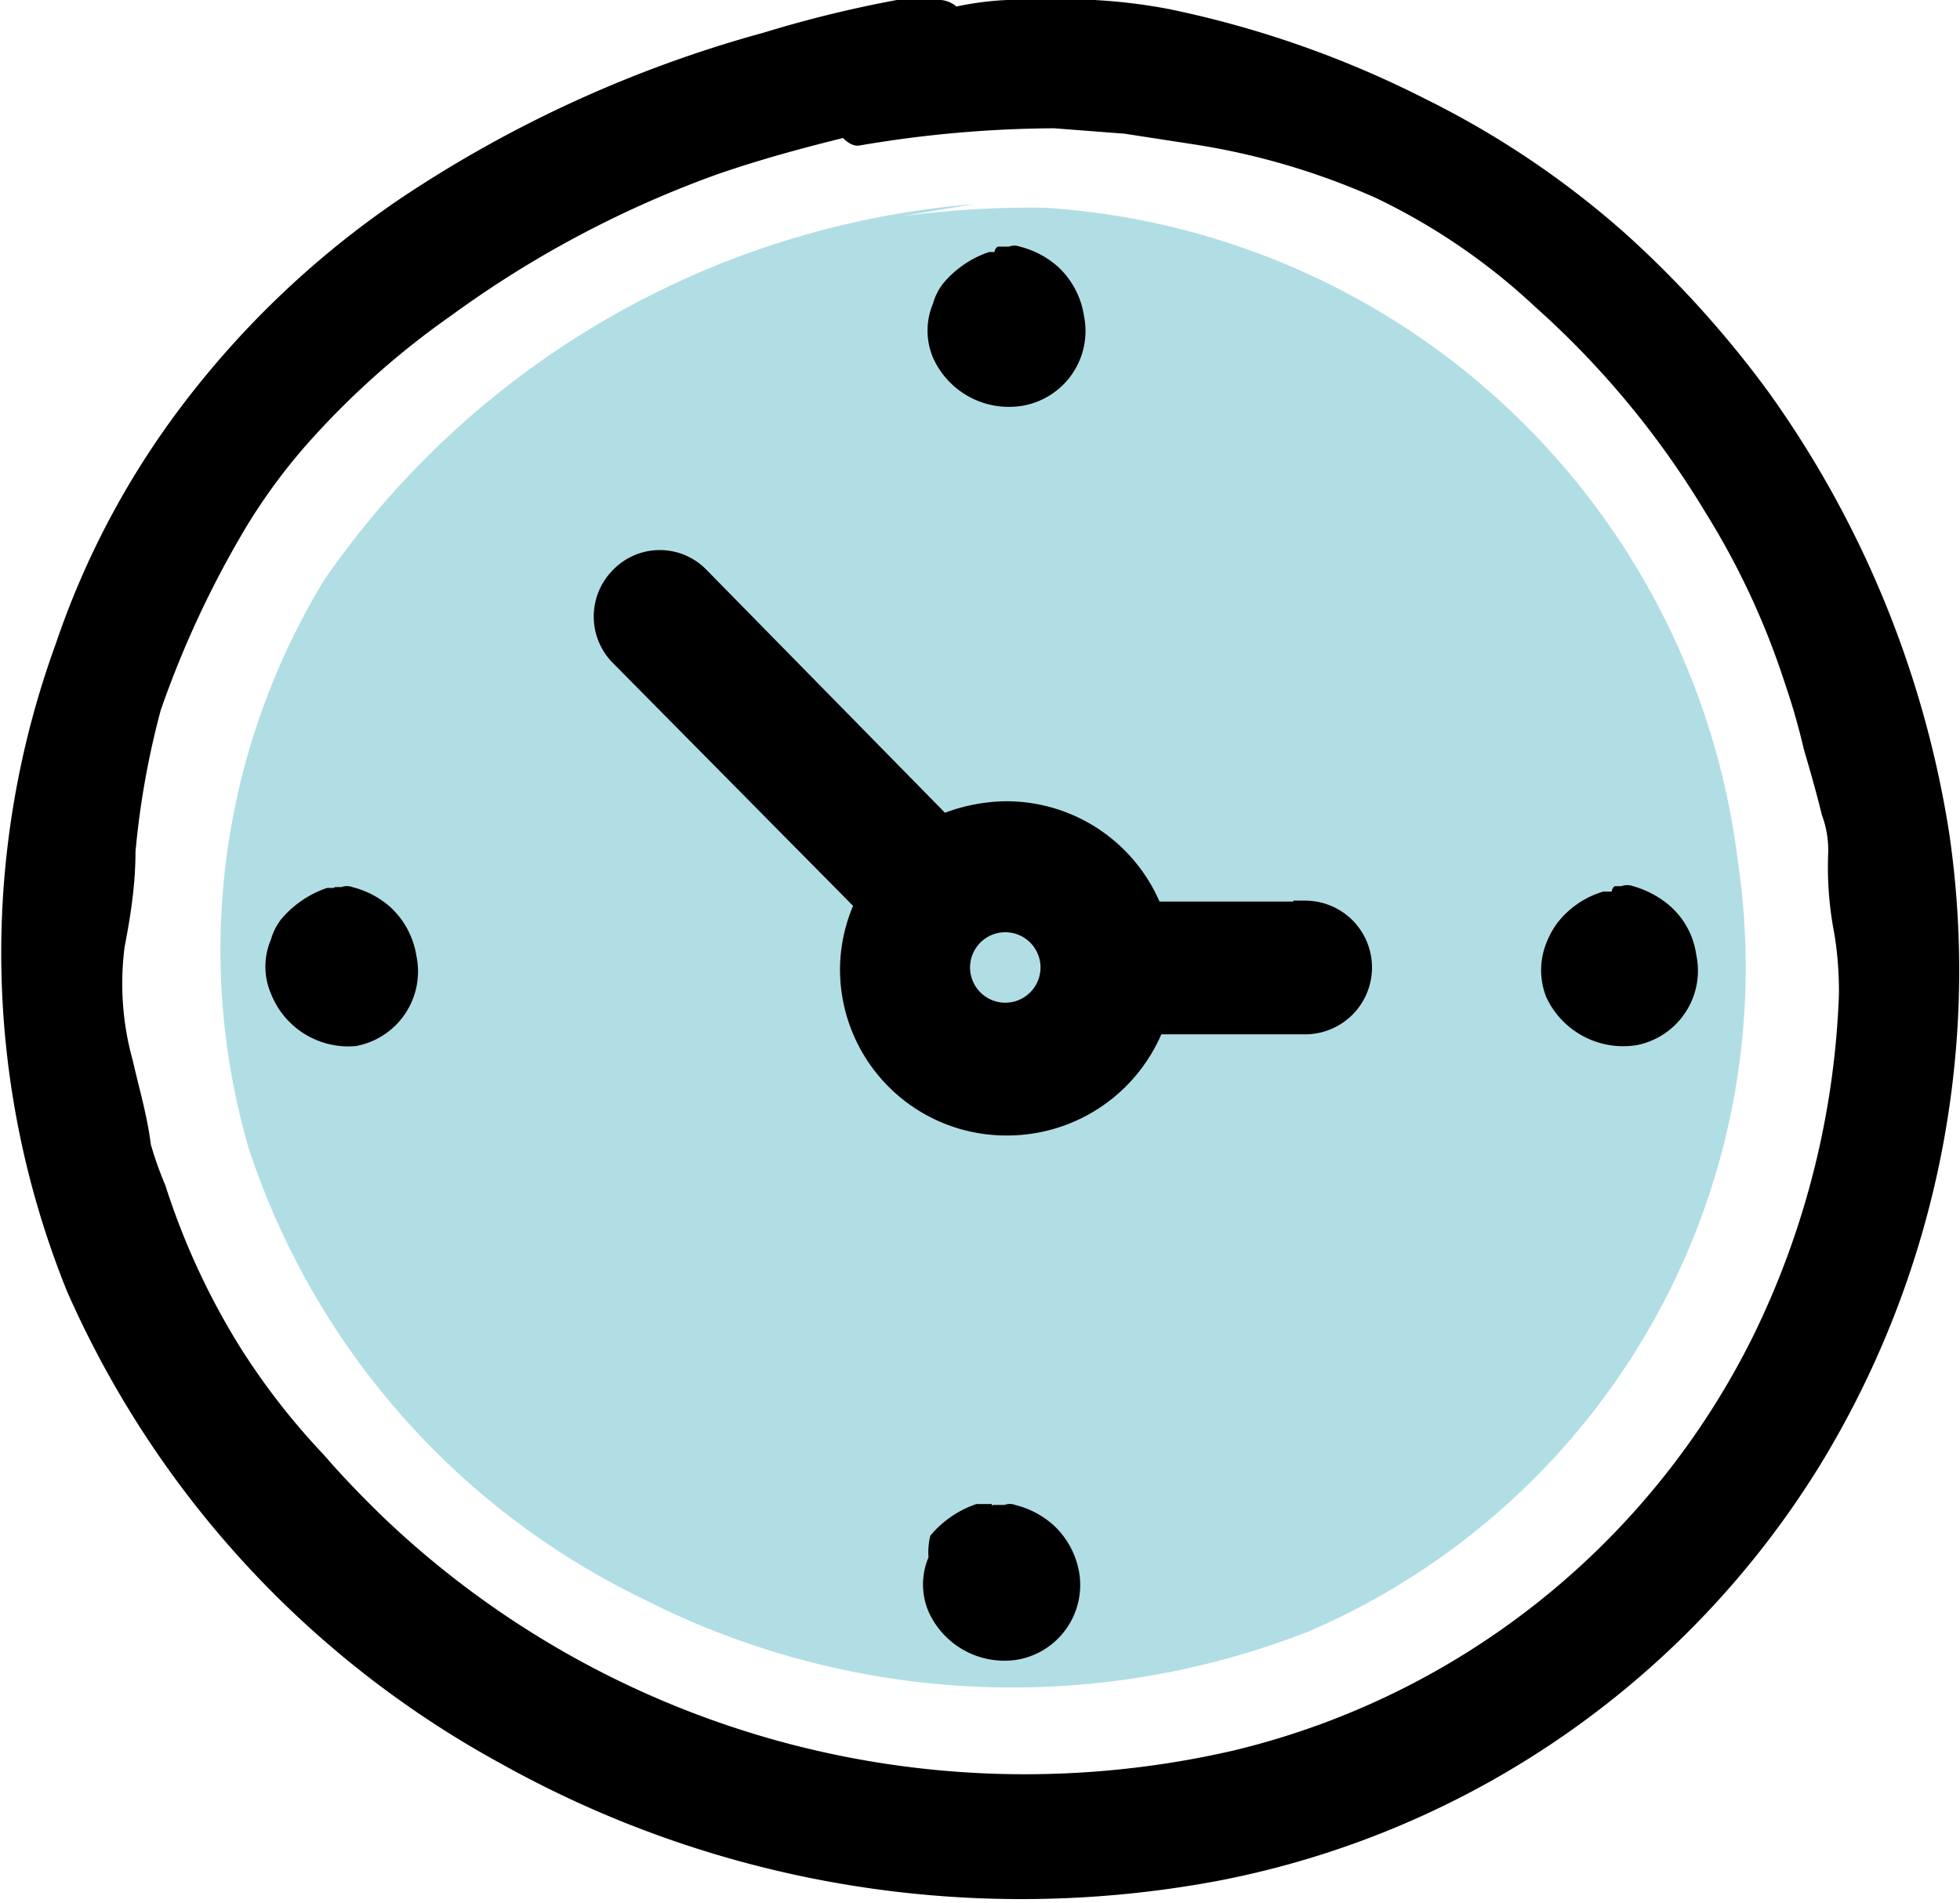
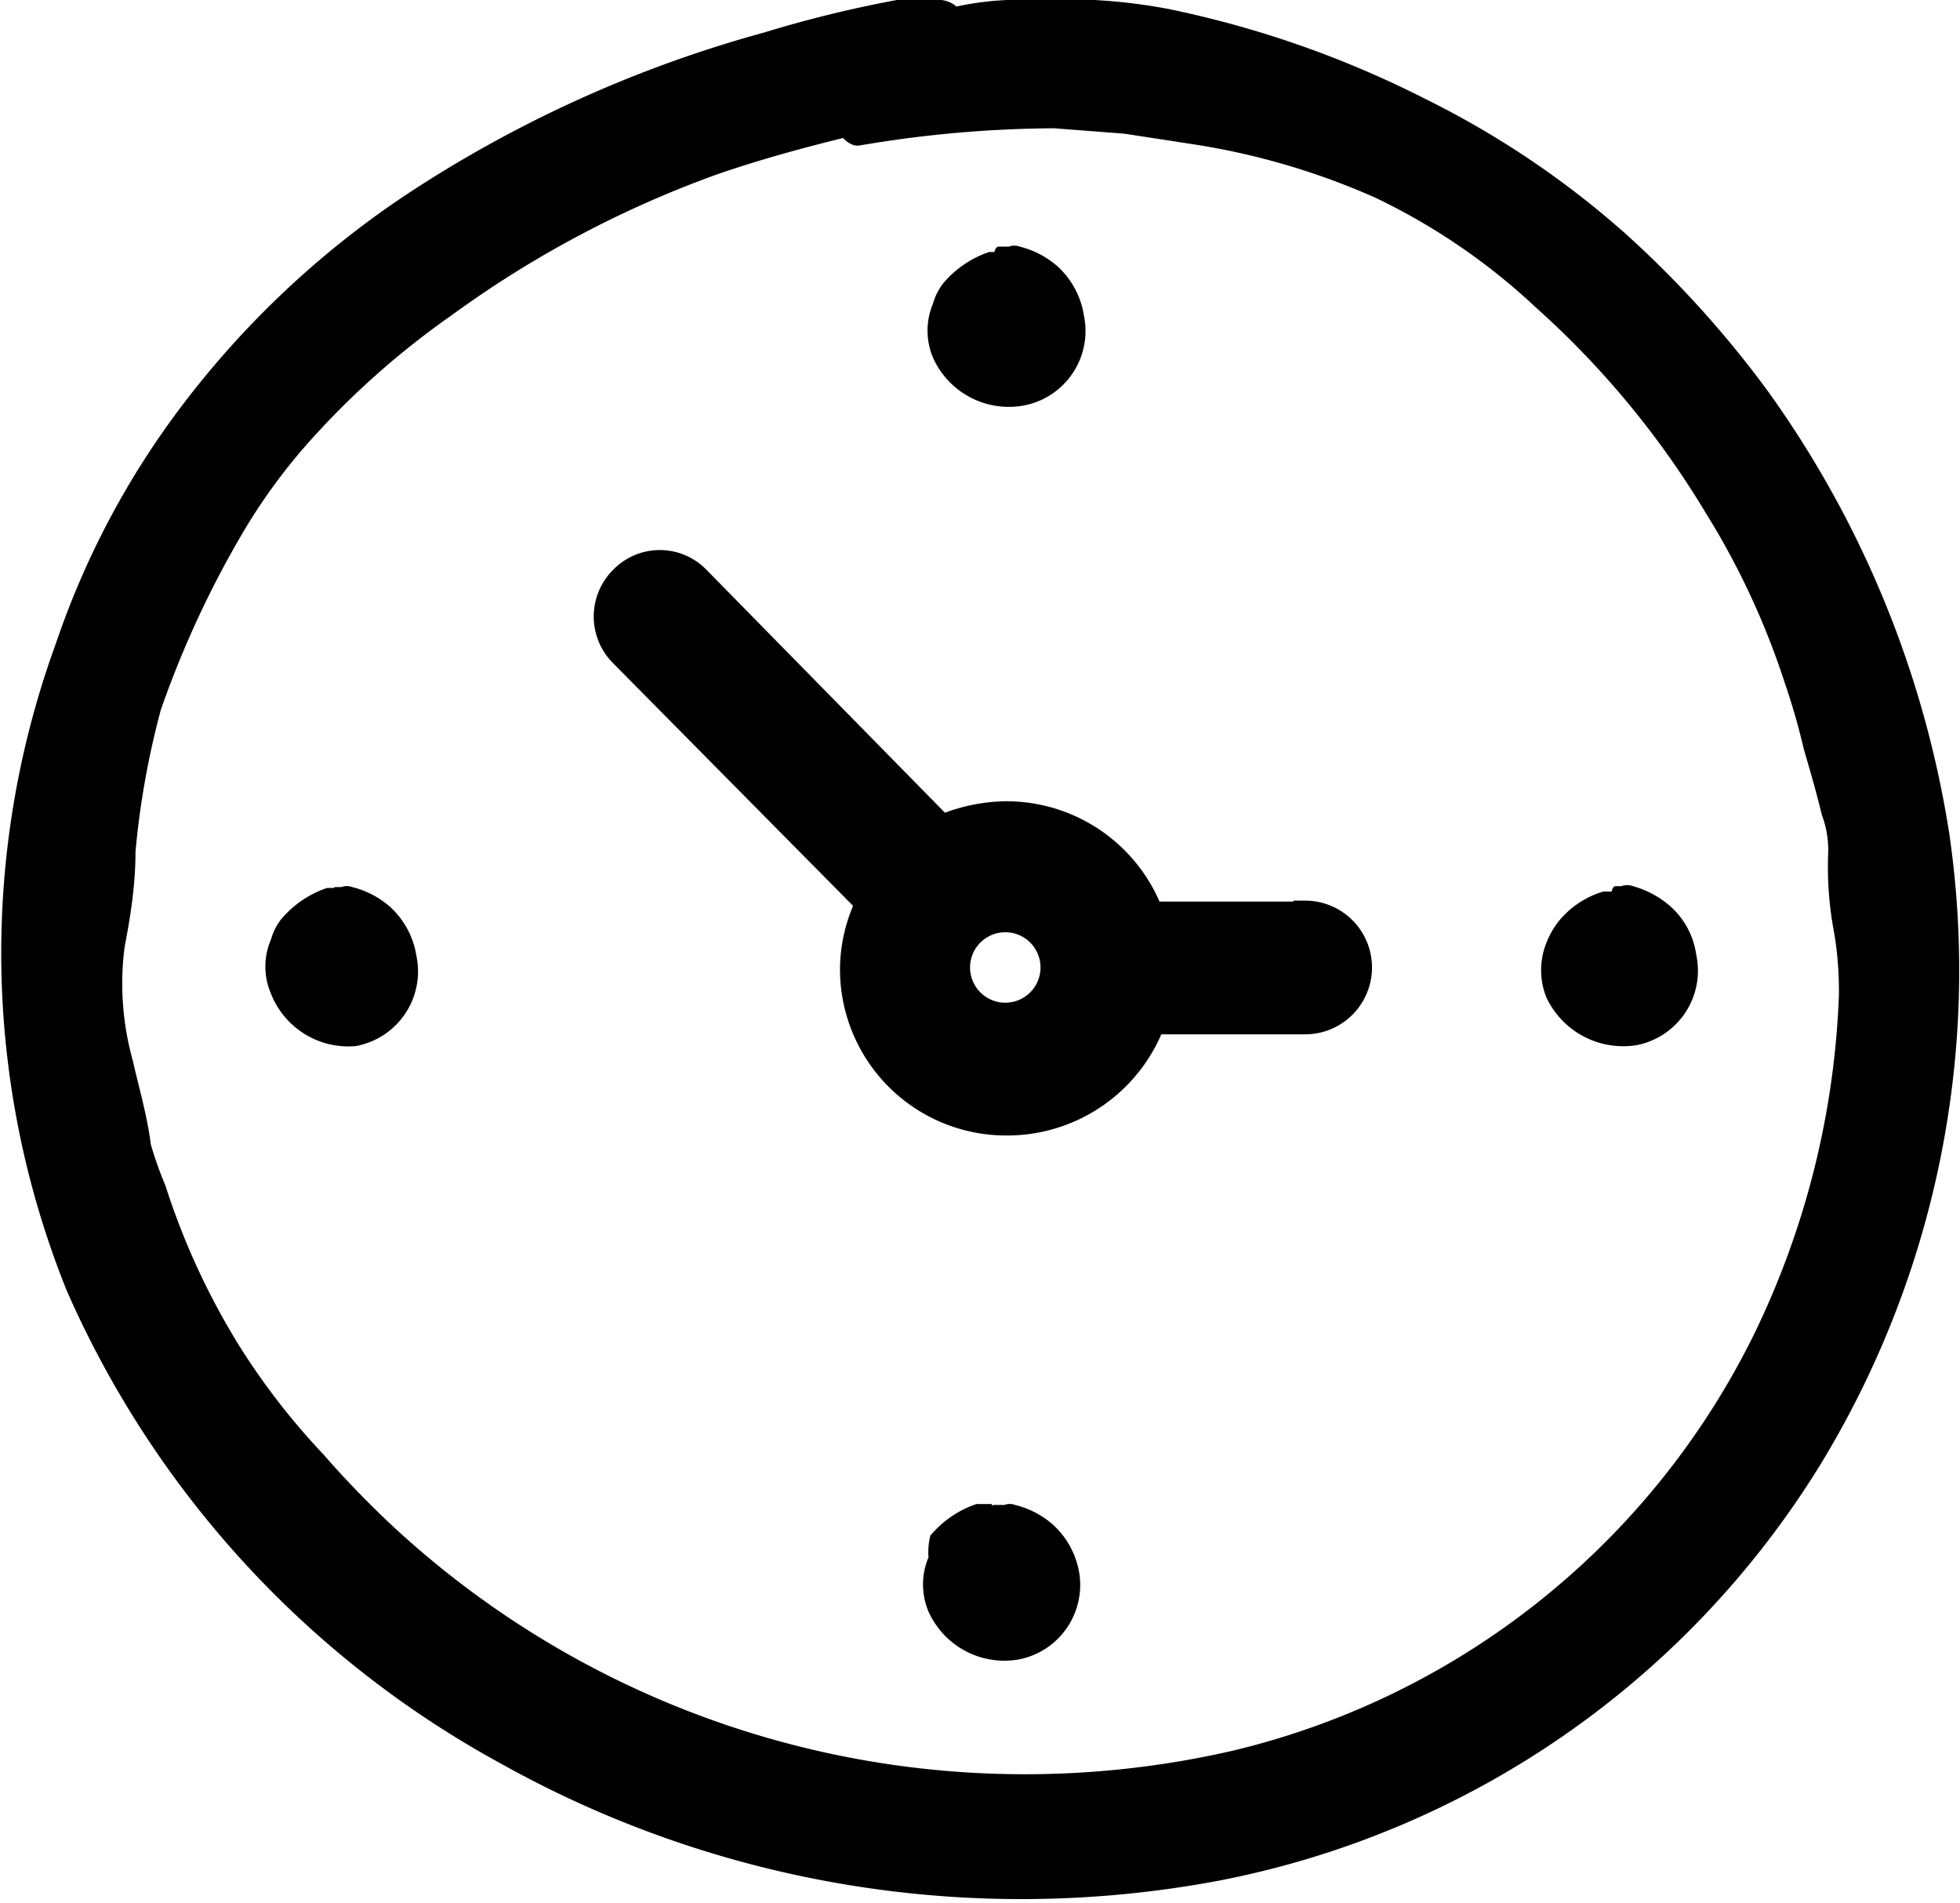
<svg xmlns="http://www.w3.org/2000/svg" viewBox="0 0 21.7 21.07">
  <defs>
    <style>.cls-1{fill:#b1dee4;}.cls-2{stroke:#000;stroke-miterlimit:10;stroke-width:0.26px;}</style>
  </defs>
  <g id="Layer_2" data-name="Layer 2">
    <g id="Layer_1-2" data-name="Layer 1">
-       <path class="cls-1" d="M10.78,2.26A9.7,9.7,0,0,0,3.59,6.42a7.87,7.87,0,0,0-.84,6.28,8.48,8.48,0,0,0,4.37,5,9,9,0,0,0,7.37.36,8,8,0,0,0,4.75-8.53,8.26,8.26,0,0,0-7.67-7.23,10.4,10.4,0,0,0-2.16.19" />
      <path d="M9.53,1.48c-.54.13-1.07.27-1.59.45A11.73,11.73,0,0,0,5,3.49,9.15,9.15,0,0,0,3.45,4.86a6.41,6.41,0,0,0-.74,1,11,11,0,0,0-.93,2A9.28,9.28,0,0,0,1.5,9.43c0,.35-.05.69-.12,1.05a3.17,3.17,0,0,0,.09,1.26c.07.31.16.61.2.93a4,4,0,0,0,.16.45,8,8,0,0,0,.82,1.78,7.71,7.71,0,0,0,.94,1.21s.26.31.7.73a10.29,10.29,0,0,0,9.36,2.54,8.68,8.68,0,0,0,5.77-4.61A9.37,9.37,0,0,0,20.36,11c0-.09,0-.39-.06-.71a3.85,3.85,0,0,1-.06-.83,1.1,1.1,0,0,0-.07-.44c-.06-.25-.13-.49-.2-.73a7.38,7.38,0,0,0-.21-.73,8.54,8.54,0,0,0-.88-1.89A9.84,9.84,0,0,0,17,3.4a7,7,0,0,0-1.77-1.21,7.91,7.91,0,0,0-2-.59l-.78-.12-.78-.06a13.11,13.11,0,0,0-2.15.19c-.31.06-.71-1,0-1.26A2.25,2.25,0,0,1,9.93.22,2.6,2.6,0,0,0,10.6.07,3.37,3.37,0,0,1,11.45,0a6.2,6.2,0,0,1,1.49.1,11.28,11.28,0,0,1,2.85,1A10,10,0,0,1,18,2.59a11.54,11.54,0,0,1,1.58,1.75,11.4,11.4,0,0,1,2,4.88,10.5,10.5,0,0,1-1.43,7,10.06,10.06,0,0,1-6.66,4.6,11.82,11.82,0,0,1-7.95-1.3,11,11,0,0,1-4.8-5.23A10,10,0,0,1,.62,7.12,9.29,9.29,0,0,1,2,4.51,10.22,10.22,0,0,1,4.46,2.18a13.79,13.79,0,0,1,4-1.82A13.25,13.25,0,0,1,9.93,0a1.6,1.6,0,0,1,.49,0,.31.31,0,0,1,.22.49,1.8,1.8,0,0,1-.93.88l-.18,0Z" />
      <path d="M11,2.93a.8.8,0,0,0-.59.35.61.61,0,0,0-.07.51.66.66,0,0,0,.36.41.74.74,0,0,0,.6,0,.68.68,0,0,0-.24-1.29.47.47,0,0,0-.17,0" />
      <path d="M11,3.11l-.09,0a.69.69,0,0,0-.17.1.27.27,0,0,0-.08.07.21.21,0,0,0,0,.06s0,.07-.05.11,0,.06,0,.08,0,0,0,.06,0,0,0,.06,0,0,0,.05,0,0,0,0a.36.36,0,0,0,0,.09s0,0,.05,0a.57.57,0,0,0,.53.19.49.49,0,0,0,.36-.43s0-.06,0-.08a0,0,0,0,0,0,0,.1.1,0,0,1,0-.07s0-.07,0-.11a.71.71,0,0,0-.1-.14.16.16,0,0,0-.09-.07.4.4,0,0,0-.11,0h-.08l-.12,0s-.1-.31,0-.35l0,0s0,0,.05,0h.07a.17.17,0,0,1,.12,0,1,1,0,0,1,.42.22.93.93,0,0,1,.29.54.84.84,0,0,1-.67,1,.92.92,0,0,1-1-.53.77.77,0,0,1,0-.6.65.65,0,0,1,.11-.22,1.14,1.14,0,0,1,.51-.35l.12,0,.05,0a.29.29,0,0,1,0,.14c0,.1,0,.2,0,.21h0Z" />
      <path d="M11,16.79a.83.83,0,0,0-.59.35.61.61,0,0,0-.07.51.66.66,0,0,0,.36.41.74.74,0,0,0,.6,0,.65.65,0,0,0,.39-.7.66.66,0,0,0-.63-.59h-.17" />
      <path d="M11,17l-.09,0a.69.69,0,0,0-.17.1.27.27,0,0,0-.08.07l0,.06s0,.07-.05.11,0,.06,0,.08,0,0,0,.06,0,0,0,.06,0,0,0,0,0,0,0,0a.36.36,0,0,0,0,.09s0,0,.05,0a.57.57,0,0,0,.53.19.49.49,0,0,0,.36-.43s0-.06,0-.08a0,0,0,0,0,0,0,.1.1,0,0,1,0-.07s0-.07,0-.11a.71.71,0,0,0-.1-.14.16.16,0,0,0-.09-.07.4.4,0,0,0-.11,0h-.08L11,17s-.1-.31,0-.34,0,0,0,0,0,0,.05,0h.07a.17.17,0,0,1,.12,0,1,1,0,0,1,.42.22.93.93,0,0,1,.29.54.84.84,0,0,1-.67.95.92.92,0,0,1-1-.53.77.77,0,0,1,0-.6A.76.76,0,0,1,10.3,17a1.14,1.14,0,0,1,.51-.35l.12,0,.05,0a.29.29,0,0,1,0,.14c0,.1,0,.2,0,.21h0Z" />
      <path d="M17.92,10a.82.82,0,0,0-.59.34.68.68,0,0,0-.07.52.7.7,0,0,0,.36.41.74.74,0,0,0,.6,0,.67.67,0,0,0,.4-.7A.68.68,0,0,0,18,10a.55.55,0,0,0-.18,0" />
      <path d="M17.86,10.14l-.09,0a1,1,0,0,0-.17.1.27.27,0,0,0-.08.07.09.09,0,0,0,0,.06s0,.07,0,.11,0,.06,0,.08a.07.07,0,0,1,0,.06s0,0,0,.06,0,0,0,.05,0,0,0,0a.2.2,0,0,0,0,.08.34.34,0,0,0,.06.06.53.53,0,0,0,.52.18.46.46,0,0,0,.36-.42s0-.06,0-.08v0a.11.11,0,0,1,0-.07s0-.07,0-.11a.67.67,0,0,0-.09-.14.23.23,0,0,0-.1-.07H18l-.12,0s-.09-.31,0-.35l0,0a.05.05,0,0,0,0,0s.05,0,.07,0a.19.19,0,0,1,.13,0,1.06,1.06,0,0,1,.41.22.88.88,0,0,1,.29.54.84.84,0,0,1-.66,1,.94.94,0,0,1-1-.53.81.81,0,0,1,0-.6.94.94,0,0,1,.12-.22,1,1,0,0,1,.51-.35l.12,0,0,0a.29.29,0,0,1,0,.14c0,.1,0,.2,0,.21h0Z" />
      <path d="M3.77,10a.82.82,0,0,0-.59.34.64.64,0,0,0-.07.52.66.66,0,0,0,.36.41.74.74,0,0,0,.6,0A.68.68,0,0,0,3.83,10a.47.47,0,0,0-.17,0" />
      <path d="M3.71,10.14l-.09,0a.69.69,0,0,0-.17.1.27.27,0,0,0-.08.07l0,.06s0,.07-.05.11,0,.06,0,.08,0,0,0,.06,0,0,0,.06,0,0,0,.05l0,0a.2.2,0,0,0,0,.08s0,0,0,.06a.57.57,0,0,0,.53.18.47.47,0,0,0,.36-.42s0-.06,0-.08a0,0,0,0,0,0,0,.1.1,0,0,1,0-.07s0-.07,0-.11a.71.71,0,0,0-.1-.14A.16.16,0,0,0,4,10.17H3.83l-.12,0s-.1-.31,0-.35l0,0s0,0,0,0,0,0,.07,0a.17.17,0,0,1,.12,0,1,1,0,0,1,.42.22.93.93,0,0,1,.29.54.84.84,0,0,1-.67,1A.92.92,0,0,1,3,11a.76.76,0,0,1,0-.6.65.65,0,0,1,.11-.22,1.14,1.14,0,0,1,.51-.35l.12,0,0,0a.29.29,0,0,1,0,.14c0,.1,0,.2,0,.21h0Z" />
      <path class="cls-2" d="M14.45,10.11h-1.7A1.72,1.72,0,0,0,11.13,9a1.87,1.87,0,0,0-.7.15L7.73,6.4a.59.59,0,0,0-.85,0,.6.6,0,0,0,0,.85L9.6,10a1.7,1.7,0,0,0-.17.72,1.71,1.71,0,0,0,1.72,1.72,1.73,1.73,0,0,0,1.62-1.12h1.68a.61.61,0,0,0,0-1.22Zm-3.32,1.12a.52.52,0,1,1,.52-.52A.52.52,0,0,1,11.13,11.23Z" />
    </g>
  </g>
</svg>